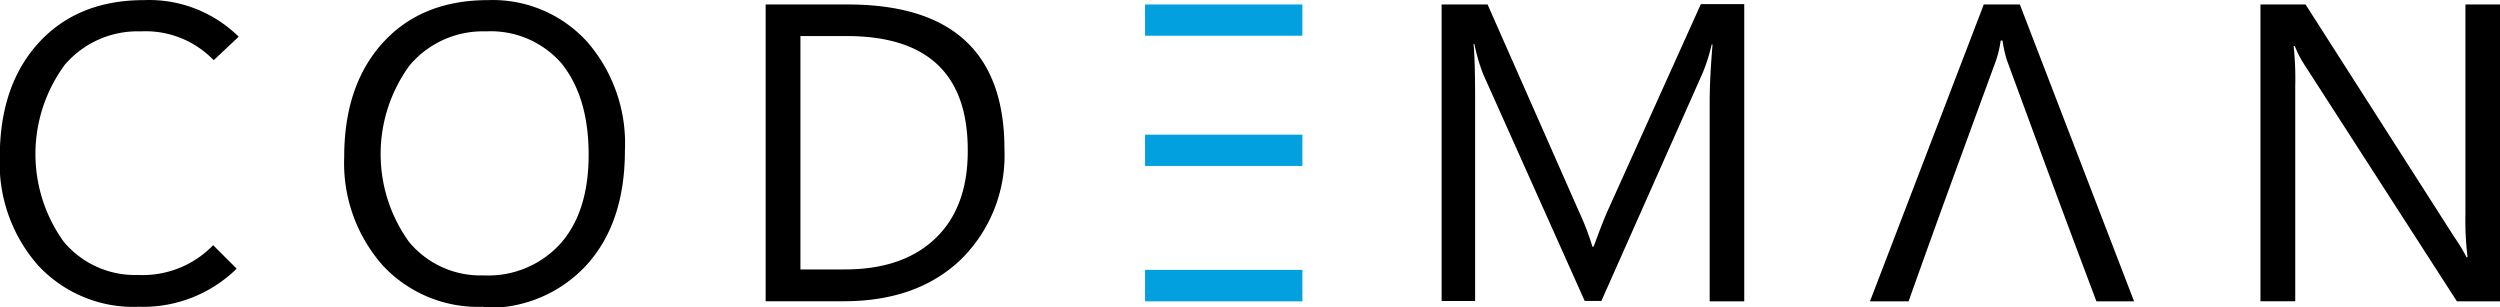
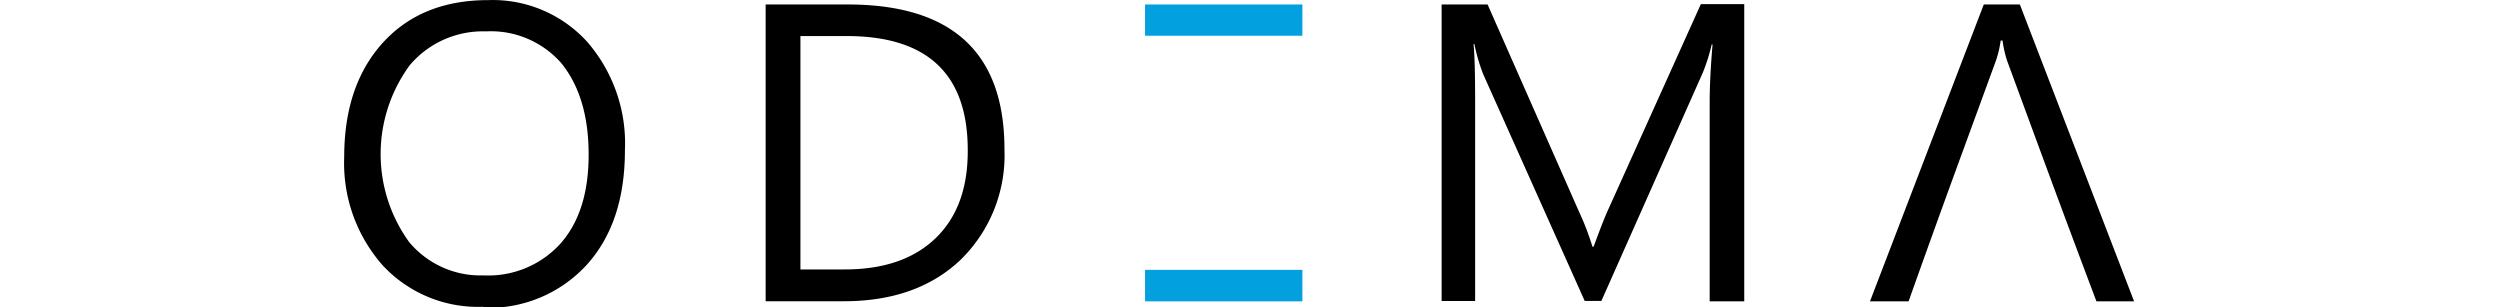
<svg xmlns="http://www.w3.org/2000/svg" id="Layer_1" data-name="Layer 1" viewBox="0 0 235.03 28.89">
  <defs>
    <style>.cls-1{fill:#02a0de;}</style>
  </defs>
  <title>codemanss-logo-colored</title>
  <path d="M200.68,28.38h-3.57c-3.43-9.09-4.91-13.15-8.41-22.65a11.58,11.58,0,0,1-.42-1.87h-0.17a10.49,10.49,0,0,1-.44,1.87c-3.35,9.16-5.09,13.85-8.22,22.65h-3.63l10.7-27.91h3.39l10.74,27.91h0Z" transform="translate(-0.02 -0.05)" />
  <path d="M72,28.38V0.47H79.7q14.75,0,14.75,13.6a13.72,13.72,0,0,1-4.1,10.38q-4.1,3.92-11,3.92H72Zm3.27-25v22h4.17q5.49,0,8.54-2.94T91,14.16Q91,3.44,79.62,3.44H75.26Z" transform="translate(-0.02 -0.05)" />
  <path d="M45.46,28.89A12.23,12.23,0,0,1,36,25,14.51,14.51,0,0,1,32.38,14.8q0-6.74,3.64-10.74t9.91-4A12,12,0,0,1,55.24,4a14.56,14.56,0,0,1,3.53,10.18q0,6.83-3.62,10.8a12.47,12.47,0,0,1-9.69,4h0v0ZM45.69,3a9,9,0,0,0-7.14,3.17,14.11,14.11,0,0,0-.07,16.63,8.73,8.73,0,0,0,7,3.14,9.16,9.16,0,0,0,7.24-3q2.65-3,2.64-8.39T52.8,6a8.81,8.81,0,0,0-7.09-3h0Z" transform="translate(-0.02 -0.05)" />
-   <path d="M235,28.38h-4L216.66,6.13a9.28,9.28,0,0,1-.9-1.75h-0.11a29.6,29.6,0,0,1,.15,3.83V28.37h-3.27V0.47h4.24l14,21.89a15.69,15.69,0,0,1,1.13,1.87H232a28.8,28.8,0,0,1-.2-4.11V0.47h3.27V28.38h0Z" transform="translate(-0.02 -0.05)" />
  <path d="M164,28.38h-3.25V9.66q0-2.22.27-5.43h-0.08a17.27,17.27,0,0,1-.84,2.66l-9.53,21.45H149L139.47,7.05a16.7,16.7,0,0,1-.84-2.86h-0.08c0.11,1.12.15,2.94,0.15,5.47V28.35h-3.15V0.47h4.32l8.57,19.42a25.71,25.71,0,0,1,1.29,3.35h0.11c0.56-1.53,1-2.67,1.34-3.42l8.74-19.38H164V28.35h0v0Z" transform="translate(-0.02 -0.05)" />
-   <polygon class="cls-1" points="107.65 15.6 107.65 12.66 110.92 12.66 122.44 12.66 122.44 15.6 110.92 15.6 107.65 15.6" />
  <polygon class="cls-1" points="122.44 28.33 107.65 28.33 107.65 25.37 110.92 25.37 121.01 25.37 122.44 25.37 122.44 28.33" />
-   <path d="M13.11,28.89A12.23,12.23,0,0,1,3.6,25,14.51,14.51,0,0,1,0,14.8Q0,8.06,3.67,4.06t9.91-4A12,12,0,0,1,22.46,3.5L20.11,5.71A8.87,8.87,0,0,0,13.26,3,9,9,0,0,0,6.12,6.13,14.12,14.12,0,0,0,6,22.76a8.73,8.73,0,0,0,7,3.14,9.21,9.21,0,0,0,7.06-2.8l2.21,2.21a12.57,12.57,0,0,1-9.21,3.58h0Z" transform="translate(-0.02 -0.05)" />
  <polygon class="cls-1" points="107.65 3.36 107.65 0.42 110.92 0.42 122.44 0.42 122.44 3.36 110.92 3.36 107.65 3.36" />
</svg>